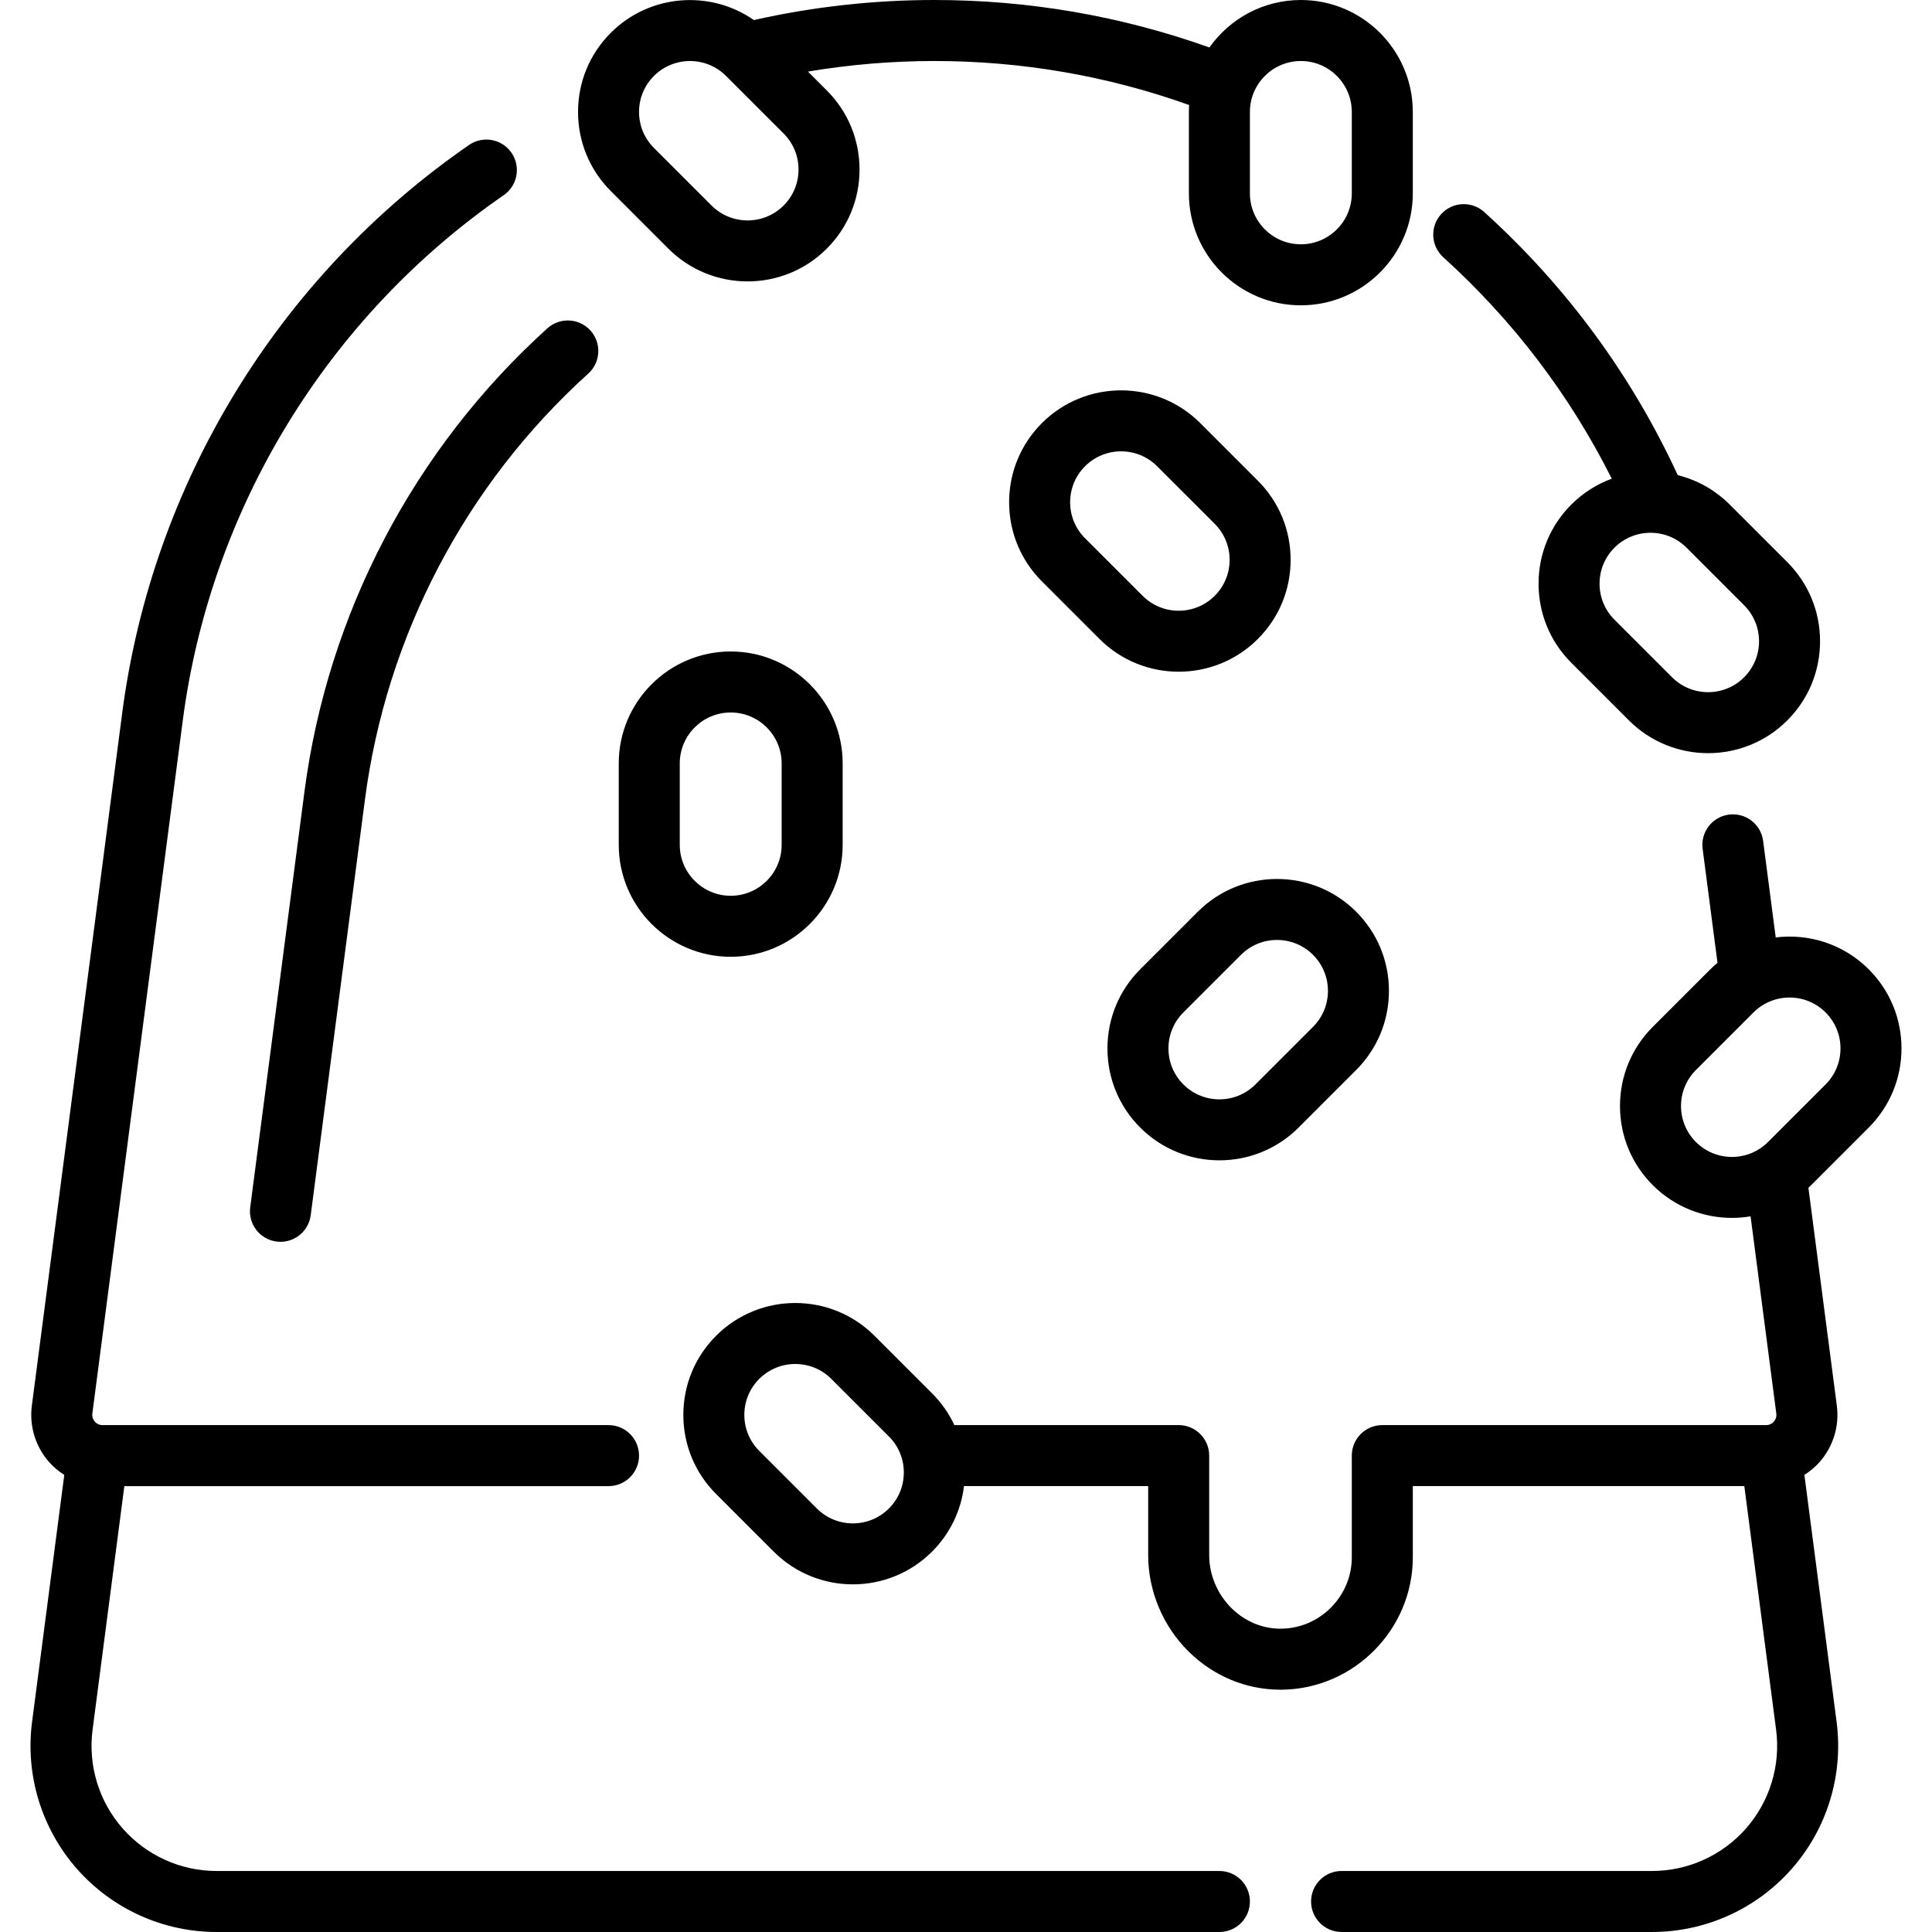
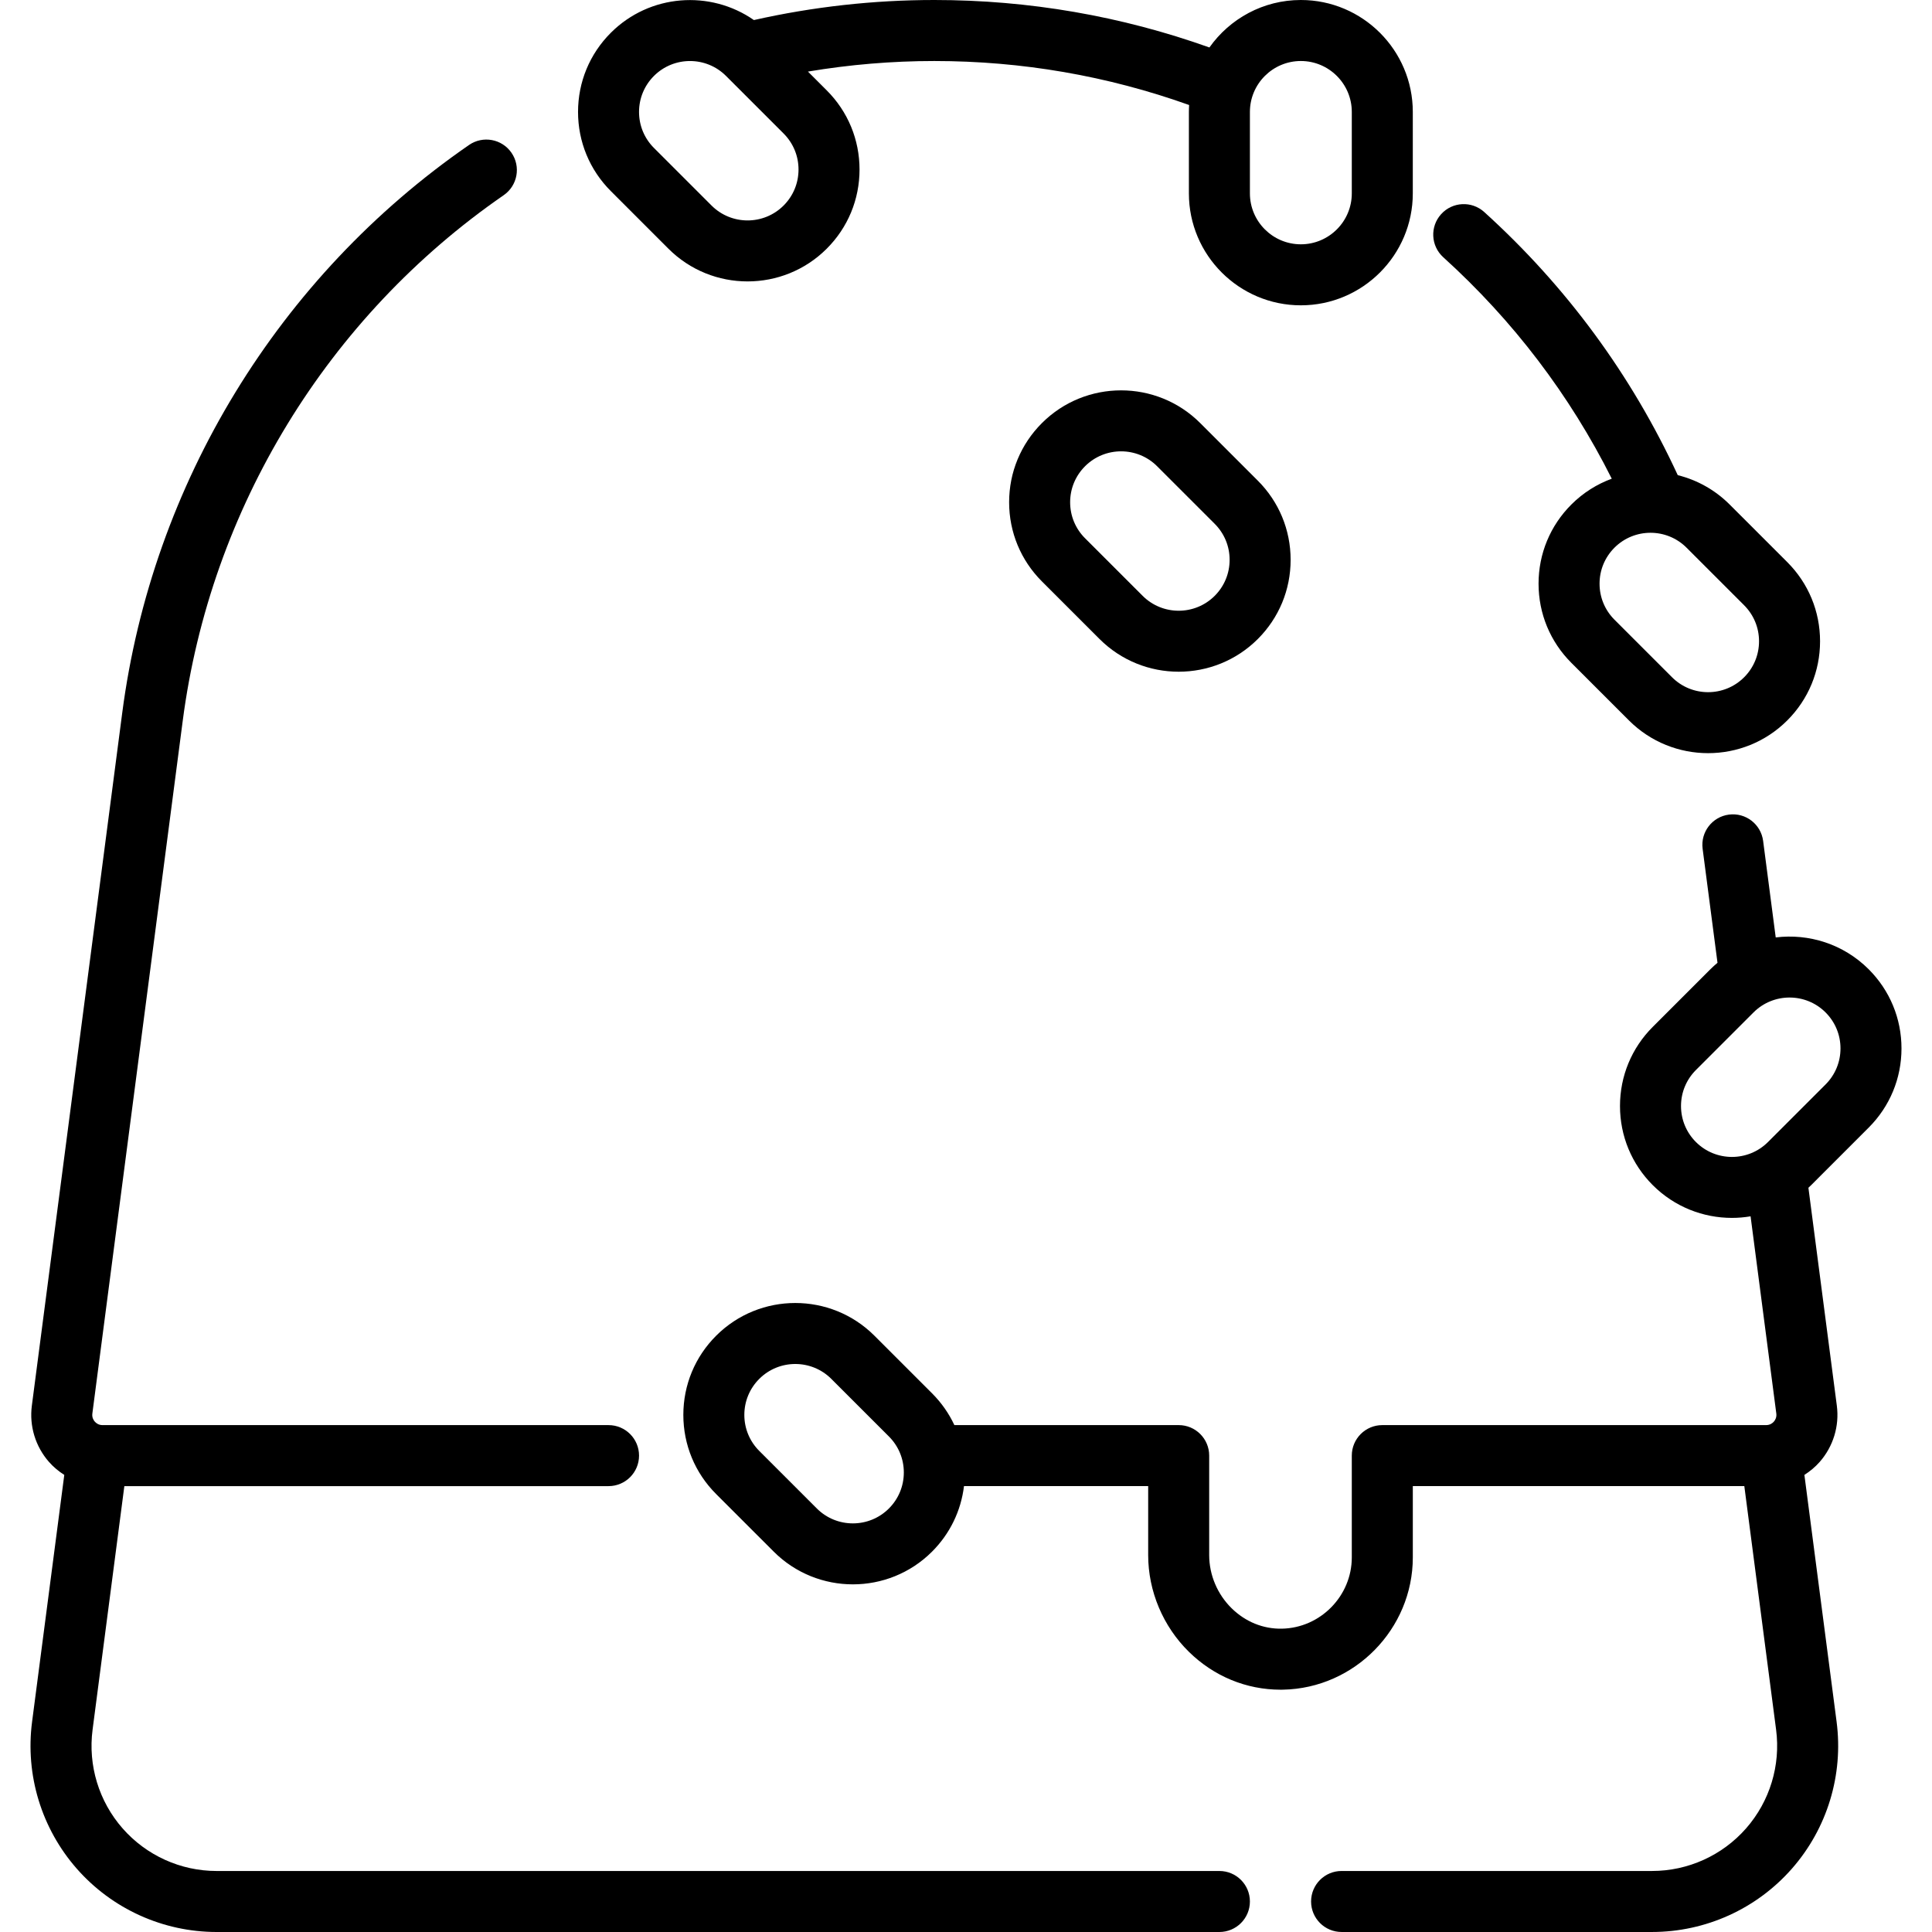
<svg xmlns="http://www.w3.org/2000/svg" fill="#000000" height="800px" width="800px" version="1.1" id="Layer_1" viewBox="0 0 512 512" xml:space="preserve">
  <g>
    <g>
      <g>
        <path d="M427.134,126.86c-3.911,1.436-7.579,3.713-10.712,6.846c-5.604,5.603-8.69,13.053-8.69,20.977     c0,7.925,3.087,15.375,8.691,20.977l15.262,15.26c5.784,5.783,13.381,8.675,20.979,8.675s15.195-2.892,20.979-8.675     c5.604-5.603,8.69-13.052,8.69-20.977c0-7.924-3.086-15.374-8.69-20.977l-15.263-15.26c-3.936-3.935-8.714-6.529-13.758-7.786     c-12.268-26.544-29.504-50.001-51.288-69.732c-3.31-3-8.423-2.744-11.419,0.564c-2.998,3.31-2.745,8.423,0.564,11.419     C401.028,84.973,416.013,104.691,427.134,126.86z M437.4,141.191c3.457,0,6.915,1.316,9.547,3.947l15.261,15.26     c2.549,2.55,3.954,5.939,3.954,9.544c0,3.606-1.405,6.994-3.954,9.544c-5.263,5.264-13.828,5.263-19.093,0l-15.263-15.26     c-2.549-2.55-3.954-5.938-3.954-9.544c0-3.604,1.404-6.994,3.955-9.544C430.486,142.507,433.942,141.191,437.4,141.191z" />
        <path d="M177.136,65.903c5.784,5.783,13.381,8.675,20.979,8.675s15.195-2.892,20.979-8.675     c5.605-5.602,8.691-13.052,8.691-20.977c0-7.924-3.087-15.374-8.691-20.977l-4.98-4.979c11.033-1.855,22.253-2.801,33.493-2.801     c23.187,0,45.874,3.925,67.525,11.66c-0.038,0.608-0.063,1.219-0.063,1.837v21.581c0,16.357,13.31,29.665,29.669,29.665     c16.359,0,29.669-13.307,29.669-29.665V29.665C374.408,13.308,361.098,0,344.739,0c-10.001,0-18.854,4.978-24.232,12.58     C297.126,4.235,272.633,0,247.607,0c-16.115,0-32.192,1.798-47.815,5.316c-11.562-8.048-27.614-6.929-37.917,3.372     c-5.604,5.603-8.69,13.052-8.69,20.977s3.086,15.374,8.69,20.977L177.136,65.903z M331.238,29.665     c0-7.442,6.057-13.496,13.501-13.496s13.501,6.055,13.501,13.496v21.582c0,7.442-6.057,13.496-13.501,13.496     s-13.501-6.055-13.501-13.496V29.665z M173.306,20.121c2.632-2.631,6.089-3.947,9.547-3.947s6.915,1.316,9.547,3.947     l15.263,15.26c2.549,2.55,3.954,5.939,3.954,9.544c0,3.606-1.404,6.994-3.954,9.544c-5.264,5.263-13.829,5.263-19.094,0     l-15.263-15.26c-2.55-2.55-3.954-5.938-3.954-9.544C169.353,26.06,170.756,22.671,173.306,20.121z" />
-         <path d="M323.154,495.832H57.416c-9.543,0-18.626-4.112-24.922-11.282c-6.294-7.169-9.196-16.704-7.961-26.162l8.421-64.551     h128.315c4.465,0,8.084-3.619,8.084-8.084s-3.62-8.084-8.084-8.084H27.158c-1.067,0-1.733-0.577-2.035-0.921     c-0.302-0.344-0.788-1.079-0.65-2.135l23.95-183.585c7.338-56.252,38.343-107.026,85.063-139.304     c3.673-2.538,4.594-7.574,2.056-11.248c-2.537-3.671-7.573-4.593-11.247-2.056c-50.478,34.876-83.976,89.737-91.906,150.518     L8.439,372.523c-0.703,5.385,0.95,10.813,4.533,14.894c1.191,1.356,2.571,2.501,4.064,3.45l-8.536,65.43     c-1.836,14.07,2.481,28.255,11.844,38.92C29.709,505.883,43.222,512,57.416,512h265.738c4.465,0,8.084-3.618,8.084-8.084     C331.238,499.45,327.619,495.832,323.154,495.832z" />
+         <path d="M323.154,495.832H57.416c-9.543,0-18.626-4.112-24.922-11.282c-6.294-7.169-9.196-16.704-7.961-26.162l8.421-64.551     h128.315c4.465,0,8.084-3.619,8.084-8.084s-3.62-8.084-8.084-8.084H27.158c-1.067,0-1.733-0.577-2.035-0.921     c-0.302-0.344-0.788-1.079-0.65-2.135l23.95-183.585c7.338-56.252,38.343-107.026,85.063-139.304     c3.673-2.538,4.594-7.574,2.056-11.248c-2.537-3.671-7.573-4.593-11.247-2.056c-50.478,34.876-83.976,89.737-91.906,150.518     L8.439,372.523c-0.703,5.385,0.95,10.813,4.533,14.894c1.191,1.356,2.571,2.501,4.064,3.45l-8.536,65.43     c-1.836,14.07,2.481,28.255,11.844,38.92C29.709,505.883,43.222,512,57.416,512h265.738c4.465,0,8.084-3.618,8.084-8.084     C331.238,499.45,327.619,495.832,323.154,495.832" />
        <path d="M495.225,298.824c5.604-5.603,8.69-13.053,8.69-20.977c0-7.925-3.086-15.375-8.69-20.978     c-6.715-6.713-15.874-9.521-24.641-8.44l-3.337-25.581c-0.577-4.428-4.633-7.55-9.062-6.971     c-4.428,0.577-7.549,4.635-6.971,9.061l3.941,30.209c-0.647,0.544-1.279,1.113-1.888,1.721l-15.262,15.261     c-5.604,5.603-8.69,13.052-8.69,20.977c0,7.925,3.087,15.374,8.691,20.977c5.784,5.783,13.381,8.674,20.978,8.674     c1.652,0,3.304-0.144,4.938-0.418l6.82,52.274c0.138,1.055-0.348,1.79-0.65,2.134c-0.302,0.344-0.968,0.921-2.035,0.921H366.324     c-4.465,0-8.084,3.618-8.084,8.084v26.975c0,10.222-8.312,18.694-18.529,18.888c-4.965,0.099-9.664-1.826-13.311-5.402     c-3.783-3.712-5.953-8.85-5.953-14.094V385.75c0-4.466-3.62-8.084-8.084-8.084h-59.444c-1.445-3.09-3.432-5.938-5.917-8.423     l-15.263-15.26c-11.566-11.566-30.389-11.567-41.957,0c-5.605,5.602-8.691,13.052-8.691,20.977     c0,7.924,3.087,15.374,8.691,20.977l15.263,15.26c5.784,5.782,13.38,8.674,20.978,8.674c7.598,0,15.196-2.892,20.98-8.674     c4.742-4.742,7.671-10.807,8.464-17.362h48.811v18.284c0,9.558,3.935,18.901,10.798,25.634     c6.611,6.486,15.209,10.034,24.28,10.034c0.22,0,0.441-0.002,0.662-0.006c18.962-0.359,34.39-16.084,34.39-35.054v-18.891h87.852     l8.422,64.551c1.234,9.458-1.669,18.995-7.961,26.162c-6.296,7.17-15.379,11.282-24.922,11.282h-82.267     c-4.465,0-8.084,3.618-8.084,8.084c0,4.466,3.62,8.084,8.084,8.084h82.267c14.196,0,27.707-6.116,37.072-16.783     c9.364-10.662,13.681-24.848,11.845-38.919l-8.536-65.43c1.493-0.951,2.873-2.094,4.064-3.451     c3.583-4.081,5.235-9.509,4.533-14.894l-7.533-57.749c0.241-0.226,0.486-0.451,0.722-0.687L495.225,298.824z M235.568,399.766     c-5.266,5.261-13.83,5.263-19.094,0l-15.263-15.26c-2.549-2.55-3.954-5.939-3.954-9.544c0-3.606,1.405-6.995,3.955-9.544     c2.632-2.631,6.089-3.947,9.547-3.947c3.457,0,6.915,1.316,9.547,3.947l15.263,15.26c2.55,2.55,3.954,5.938,3.954,9.544     C239.522,393.827,238.118,397.217,235.568,399.766z M468.532,302.651c-5.264,5.262-13.829,5.264-19.093,0.001     c-2.549-2.55-3.954-5.939-3.954-9.544c0-3.606,1.403-6.994,3.954-9.544l15.262-15.261c2.632-2.631,6.089-3.947,9.547-3.947     c3.458,0,6.916,1.316,9.547,3.947c2.549,2.549,3.954,5.938,3.954,9.544c0,3.604-1.405,6.994-3.954,9.544L468.532,302.651z" />
-         <path d="M66.309,319.964c-0.578,4.426,2.543,8.484,6.971,9.061c0.356,0.046,0.707,0.069,1.056,0.069     c3.999,0,7.475-2.967,8.007-7.04l14.365-110.119c5.668-43.445,26.688-83.55,59.188-112.928c3.312-2.993,3.57-8.106,0.577-11.418     c-2.994-3.31-8.107-3.57-11.418-0.576c-35.351,31.954-58.215,75.576-64.378,122.83L66.309,319.964z" />
-         <path d="M323.152,307.499c7.598,0,15.196-2.892,20.98-8.674l15.262-15.261c5.604-5.603,8.69-13.052,8.69-20.977     c0-7.925-3.086-15.374-8.69-20.977c-11.568-11.567-30.389-11.565-41.957,0l-15.263,15.26c-5.604,5.603-8.69,13.053-8.69,20.977     c0,7.925,3.087,15.375,8.691,20.978C307.959,304.608,315.554,307.499,323.152,307.499z M313.606,268.303l15.263-15.26     c2.632-2.631,6.09-3.947,9.547-3.947c3.458,0,6.915,1.316,9.547,3.947c2.549,2.55,3.954,5.939,3.954,9.544     c0,3.606-1.403,6.994-3.954,9.544l-15.262,15.261c-5.265,5.263-13.83,5.263-19.094,0c-2.549-2.549-3.954-5.938-3.954-9.544     C309.654,274.243,311.058,270.853,313.606,268.303z" />
        <path d="M333.34,169.337c5.604-5.603,8.69-13.052,8.69-20.977c0-7.924-3.087-15.374-8.691-20.977l-15.262-15.26     c-11.567-11.566-30.388-11.565-41.958,0c-5.604,5.603-8.69,13.053-8.69,20.977c0,7.925,3.086,15.374,8.69,20.977l15.263,15.26     c5.784,5.783,13.382,8.675,20.979,8.675C319.959,178.012,327.557,175.121,333.34,169.337z M287.551,142.644     c-2.55-2.55-3.954-5.938-3.954-9.544c0-3.604,1.404-6.994,3.954-9.544c2.632-2.631,6.089-3.947,9.547-3.947     c3.457,0,6.915,1.316,9.547,3.947l15.263,15.26c2.549,2.55,3.954,5.939,3.954,9.544c0,3.606-1.404,6.994-3.954,9.544     c-5.263,5.262-13.829,5.263-19.094,0L287.551,142.644z" />
-         <path d="M193.645,172.649c-16.359,0-29.669,13.307-29.669,29.665v21.581c0,16.357,13.309,29.665,29.669,29.665     s29.669-13.307,29.669-29.665v-21.581C223.314,185.956,210.004,172.649,193.645,172.649z M207.146,223.894     c0,7.442-6.057,13.496-13.501,13.496c-7.444,0-13.501-6.055-13.501-13.496v-21.581c0-7.442,6.057-13.496,13.501-13.496     c7.444,0,13.501,6.055,13.501,13.496V223.894z" />
      </g>
    </g>
  </g>
</svg>